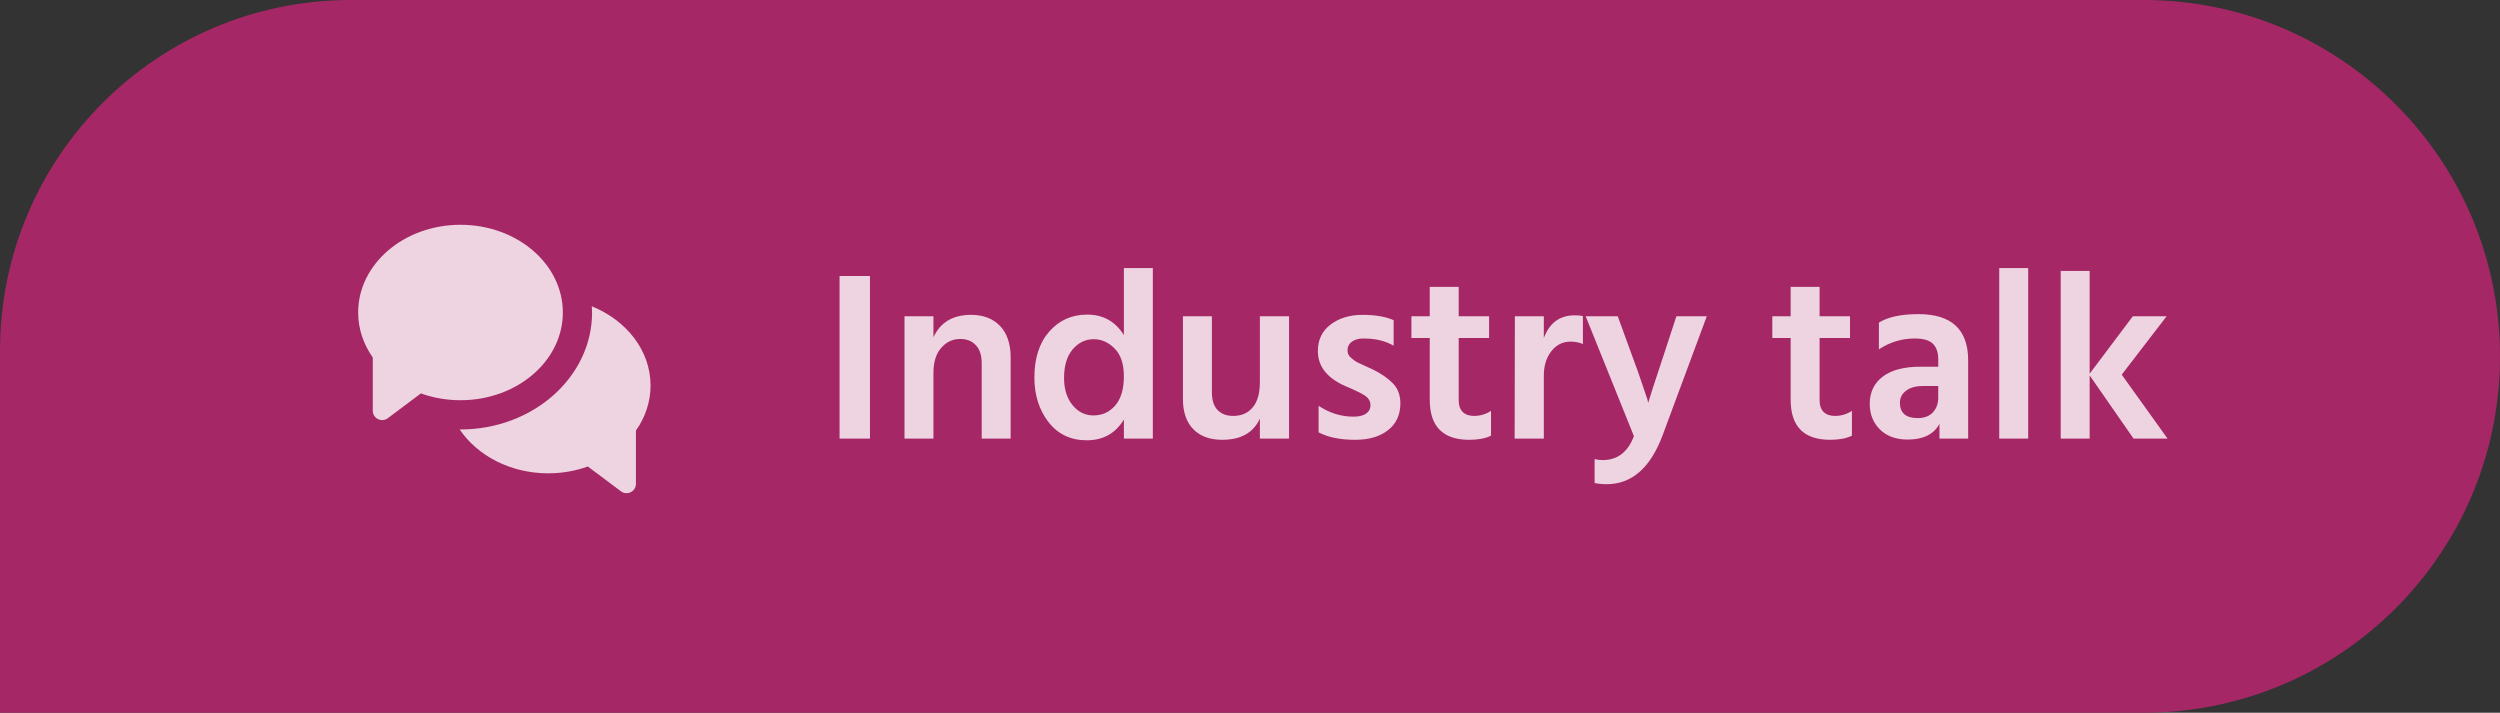
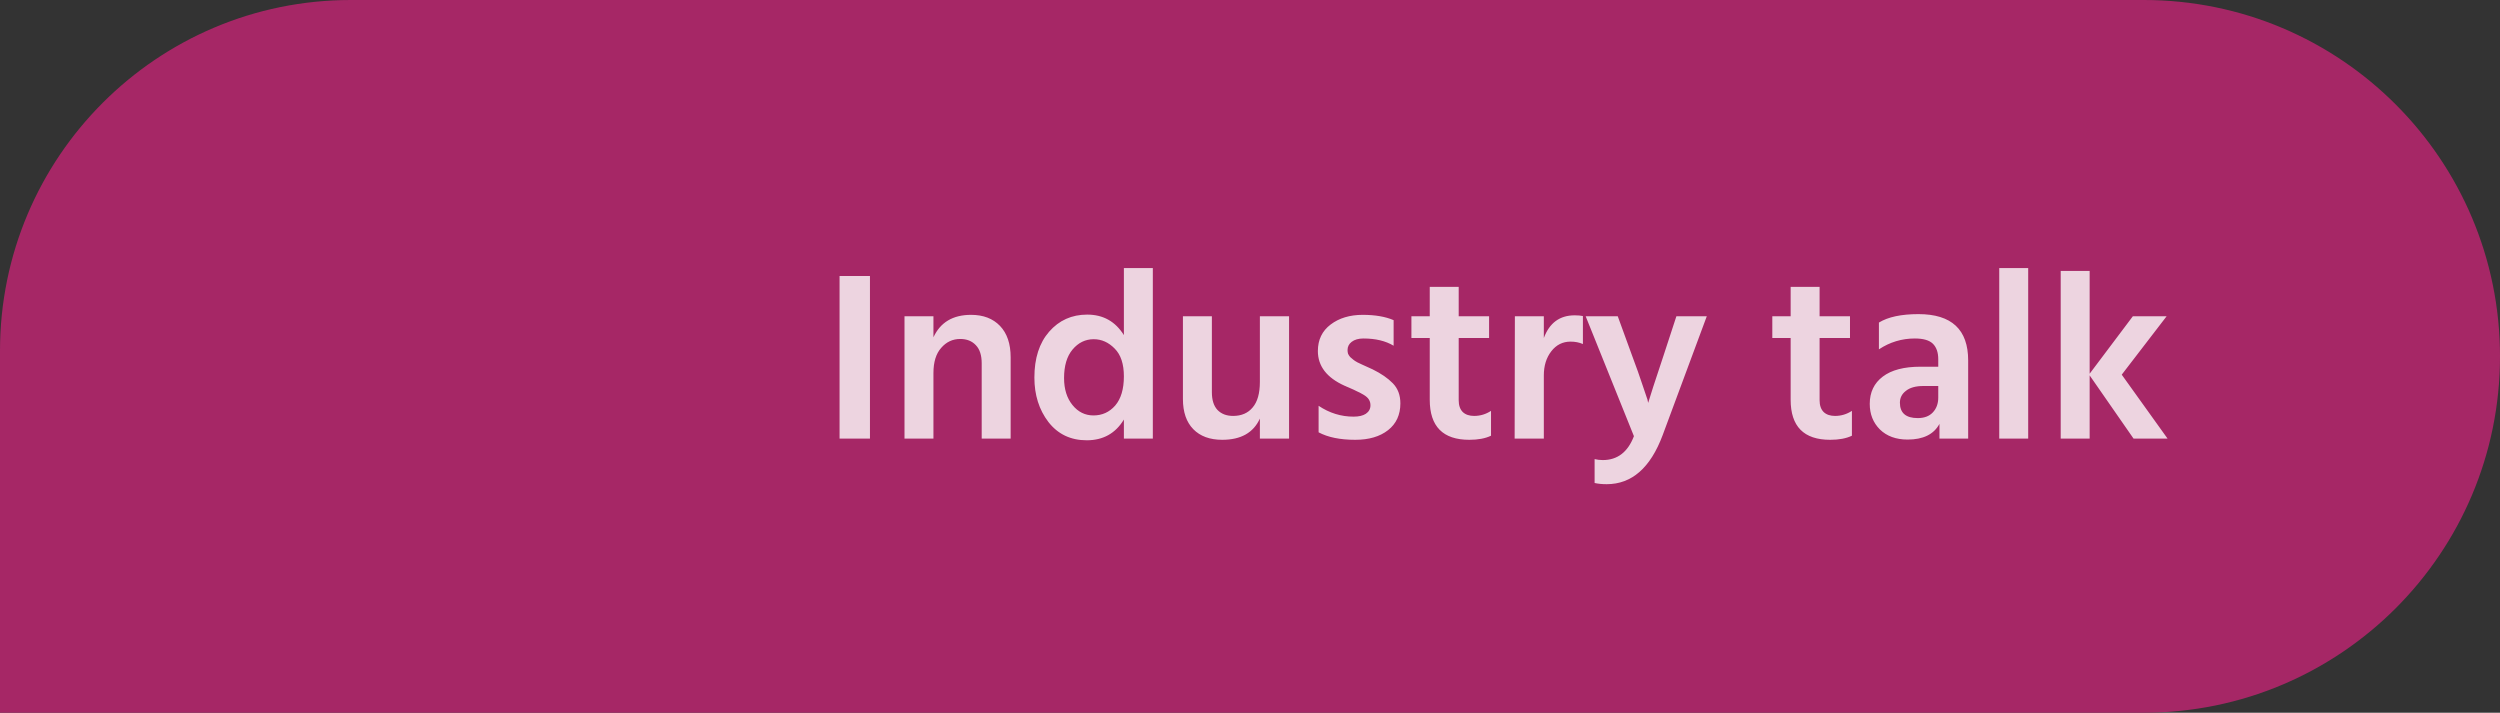
<svg xmlns="http://www.w3.org/2000/svg" width="228" height="65" viewBox="0 0 228 65" fill="none">
  <rect x="0" y="0" width="228" height="65" fill="#333333" stroke="none" />
  <path d="M0 32C0 14.327 14.327 0 32 0H195.5C213.449 0 228 14.551 228 32.5C228 50.449 213.449 65 195.5 65H0V32Z" fill="#A62766" />
  <g opacity="0.8">
-     <path d="M41.997 20.5C36.843 20.5 32.664 24.081 32.664 28.5C32.664 30.003 33.156 31.403 33.997 32.604V37.456C33.997 38.161 34.803 38.565 35.367 38.141L38.383 35.878C39.493 36.278 40.716 36.5 41.997 36.5C47.152 36.5 51.331 32.919 51.331 28.5C51.331 24.081 47.152 20.5 41.997 20.5ZM53.966 27.932C53.977 28.122 53.997 28.309 53.997 28.5C53.997 34.381 48.615 39.167 41.997 39.167C41.971 39.167 41.945 39.161 41.919 39.161C43.533 41.552 46.543 43.167 49.997 43.167C51.279 43.167 52.5 42.944 53.612 42.544L56.63 44.807C57.193 45.23 57.997 44.826 57.997 44.122V39.271C58.839 38.069 59.331 36.669 59.331 35.167C59.331 31.967 57.134 29.212 53.966 27.932Z" fill="white" />
-   </g>
+     </g>
  <g opacity="0.8">
    <path d="M76.568 40V25.172H79.34V40H76.568ZM85.13 28.846V30.76C85.761 29.396 86.905 28.714 88.562 28.714C89.677 28.714 90.557 29.051 91.203 29.726C91.848 30.401 92.171 31.354 92.171 32.586V40H89.531V33.136C89.531 32.403 89.355 31.853 89.002 31.486C88.65 31.105 88.174 30.914 87.573 30.914C86.883 30.914 86.304 31.185 85.835 31.728C85.365 32.256 85.13 33.019 85.13 34.016V40H82.49V28.846H85.13ZM99.726 37.888C100.518 37.888 101.178 37.587 101.706 36.986C102.234 36.37 102.498 35.483 102.498 34.324C102.498 33.195 102.219 32.351 101.662 31.794C101.105 31.222 100.467 30.936 99.748 30.936C98.985 30.936 98.34 31.251 97.812 31.882C97.299 32.498 97.042 33.363 97.042 34.478C97.042 35.49 97.299 36.311 97.812 36.942C98.325 37.573 98.963 37.888 99.726 37.888ZM102.498 24.446H105.138V40H102.498V38.262C101.735 39.523 100.606 40.154 99.11 40.154C97.643 40.154 96.477 39.597 95.612 38.482C94.761 37.367 94.336 36.018 94.336 34.434C94.336 32.674 94.783 31.281 95.678 30.254C96.587 29.213 97.746 28.692 99.154 28.692C100.606 28.692 101.721 29.315 102.498 30.562V24.446ZM114.901 28.846H117.562V40H114.901V38.174C114.314 39.465 113.17 40.11 111.469 40.11C110.339 40.11 109.459 39.787 108.829 39.142C108.198 38.497 107.883 37.58 107.883 36.392V28.846H110.523V35.776C110.523 36.48 110.691 37.015 111.029 37.382C111.381 37.749 111.857 37.932 112.459 37.932C113.221 37.932 113.815 37.675 114.241 37.162C114.681 36.649 114.901 35.871 114.901 34.83V28.846ZM127.098 29.198V31.53C126.365 31.09 125.448 30.87 124.348 30.87C123.893 30.87 123.534 30.973 123.27 31.178C123.021 31.369 122.896 31.618 122.896 31.926C122.896 32.043 122.911 32.153 122.94 32.256C122.984 32.359 123.05 32.461 123.138 32.564C123.241 32.652 123.336 32.733 123.424 32.806C123.512 32.879 123.637 32.96 123.798 33.048C123.959 33.121 124.099 33.187 124.216 33.246C124.333 33.305 124.495 33.378 124.7 33.466C124.905 33.554 125.067 33.627 125.184 33.686C125.961 34.067 126.577 34.493 127.032 34.962C127.487 35.431 127.714 36.04 127.714 36.788C127.714 37.829 127.34 38.643 126.592 39.23C125.844 39.817 124.847 40.11 123.6 40.11C122.221 40.11 121.107 39.883 120.256 39.428V37.008C121.239 37.668 122.302 37.998 123.446 37.998C123.93 37.998 124.304 37.91 124.568 37.734C124.847 37.543 124.986 37.287 124.986 36.964C124.986 36.773 124.942 36.605 124.854 36.458C124.766 36.297 124.597 36.143 124.348 35.996C124.099 35.849 123.901 35.747 123.754 35.688C123.622 35.615 123.351 35.49 122.94 35.314C122.896 35.299 122.859 35.285 122.83 35.27C122.815 35.255 122.786 35.241 122.742 35.226C122.698 35.211 122.661 35.197 122.632 35.182C121.004 34.449 120.19 33.393 120.19 32.014C120.19 30.987 120.579 30.181 121.356 29.594C122.133 29.007 123.109 28.714 124.282 28.714C125.411 28.714 126.35 28.875 127.098 29.198ZM133.033 30.826V36.502C133.033 36.971 133.157 37.331 133.407 37.58C133.656 37.815 134.001 37.932 134.441 37.932C134.998 37.932 135.511 37.778 135.981 37.47V39.736C135.467 39.985 134.807 40.11 134.001 40.11C131.595 40.11 130.393 38.893 130.393 36.458V30.826H128.721V28.846H130.393V26.162H133.033V28.846H135.805V30.826H133.033ZM140.797 28.846V30.826C141.31 29.447 142.249 28.758 143.613 28.758C143.921 28.758 144.17 28.78 144.361 28.824V31.376C144.023 31.229 143.649 31.156 143.239 31.156C142.52 31.156 141.933 31.449 141.479 32.036C141.024 32.623 140.797 33.356 140.797 34.236V40H138.135L138.157 28.846H140.797ZM149.014 39.78L144.614 28.846H147.54L148.838 32.41C149.234 33.466 149.55 34.353 149.784 35.072C150.034 35.791 150.188 36.245 150.246 36.436L150.312 36.744C150.459 36.231 150.928 34.786 151.72 32.41L152.886 28.846H155.658L151.632 39.692C150.518 42.669 148.816 44.158 146.528 44.158C146.103 44.158 145.736 44.121 145.428 44.048V41.87C145.663 41.929 145.912 41.958 146.176 41.958C147.511 41.958 148.457 41.232 149.014 39.78ZM165.947 30.826V36.502C165.947 36.971 166.071 37.331 166.321 37.58C166.57 37.815 166.915 37.932 167.355 37.932C167.912 37.932 168.425 37.778 168.895 37.47V39.736C168.381 39.985 167.721 40.11 166.915 40.11C164.509 40.11 163.307 38.893 163.307 36.458V30.826H161.635V28.846H163.307V26.162H165.947V28.846H168.719V30.826H165.947ZM176.769 35.204H175.405C174.715 35.204 174.187 35.351 173.821 35.644C173.454 35.923 173.271 36.282 173.271 36.722C173.271 37.661 173.813 38.13 174.899 38.13C175.485 38.13 175.94 37.961 176.263 37.624C176.6 37.272 176.769 36.817 176.769 36.26V35.204ZM171.357 31.86V29.418C172.193 28.905 173.395 28.648 174.965 28.648C177.986 28.648 179.497 30.056 179.497 32.872V40H176.879V38.658C176.365 39.611 175.397 40.088 173.975 40.088C172.919 40.088 172.075 39.78 171.445 39.164C170.829 38.548 170.521 37.771 170.521 36.832C170.521 35.776 170.917 34.947 171.709 34.346C172.501 33.745 173.645 33.444 175.141 33.444H176.769V32.762C176.769 32.146 176.607 31.677 176.285 31.354C175.962 31.031 175.412 30.87 174.635 30.87C173.447 30.87 172.354 31.2 171.357 31.86ZM182.331 40V24.446H184.971V40H182.331ZM197.682 40H194.58L190.576 34.236V40H187.936V24.71H190.576V34.082L194.514 28.846H197.594L193.502 34.17L197.682 40Z" fill="white" />
  </g>
</svg>